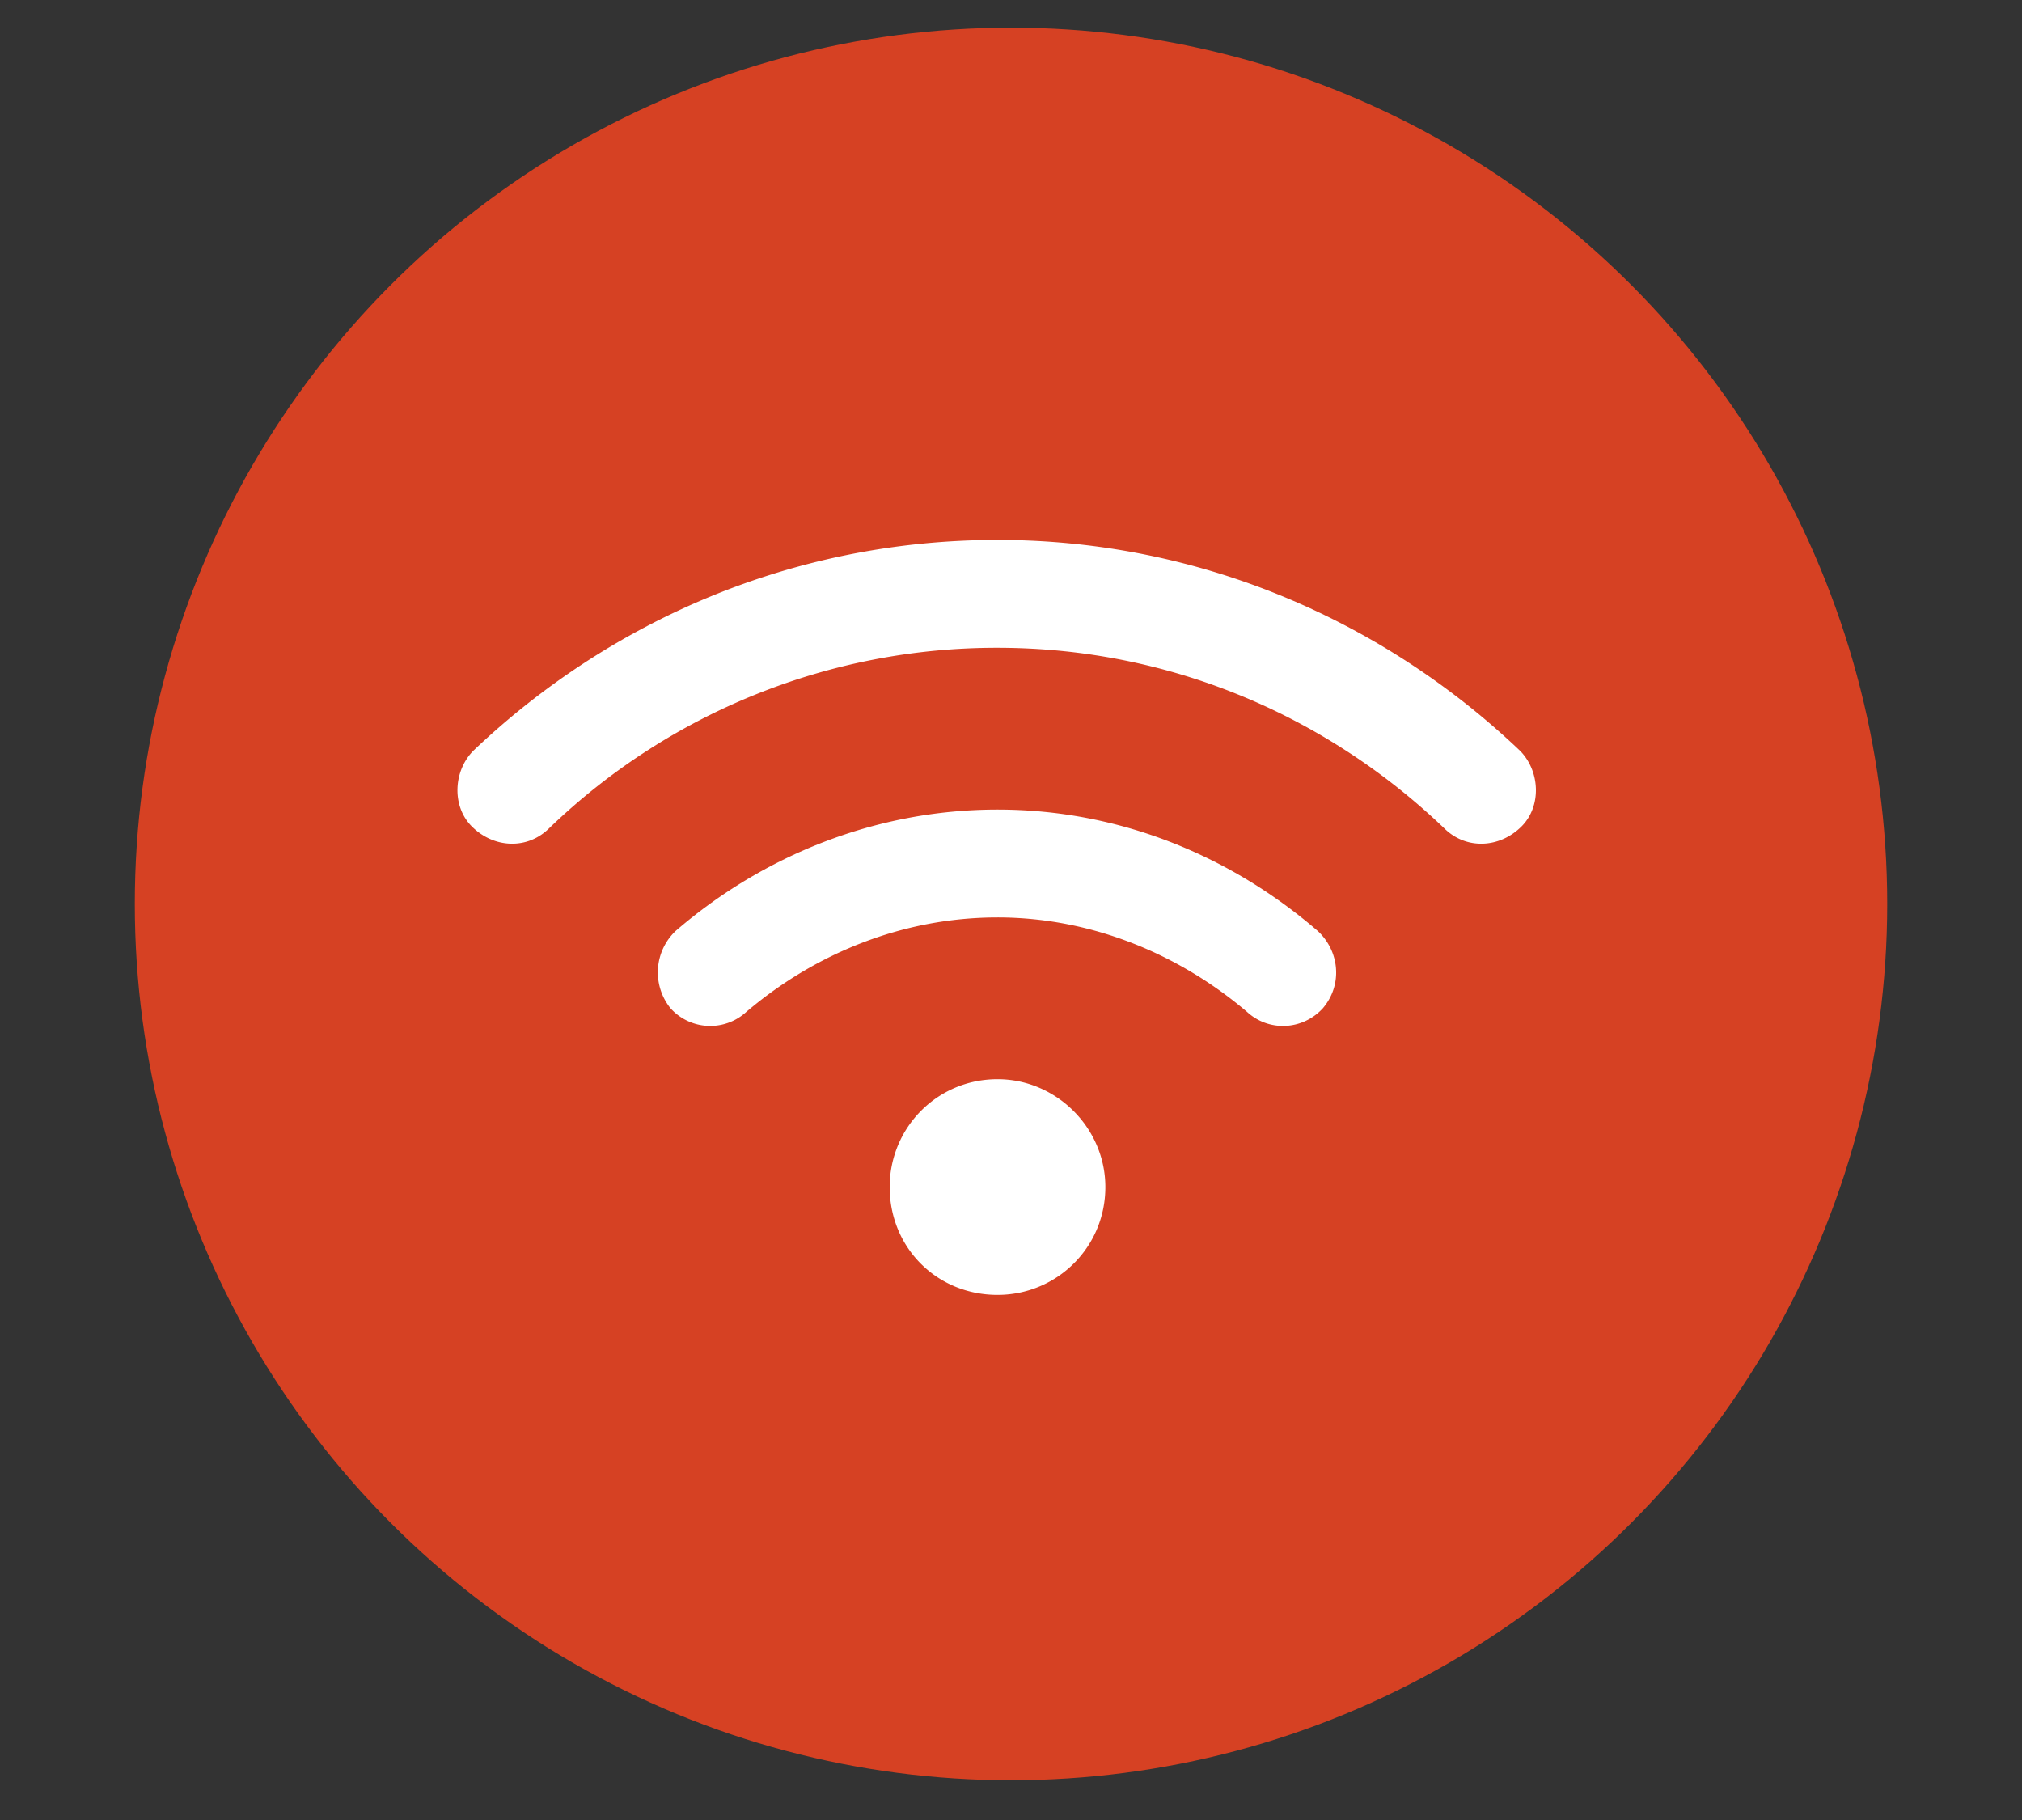
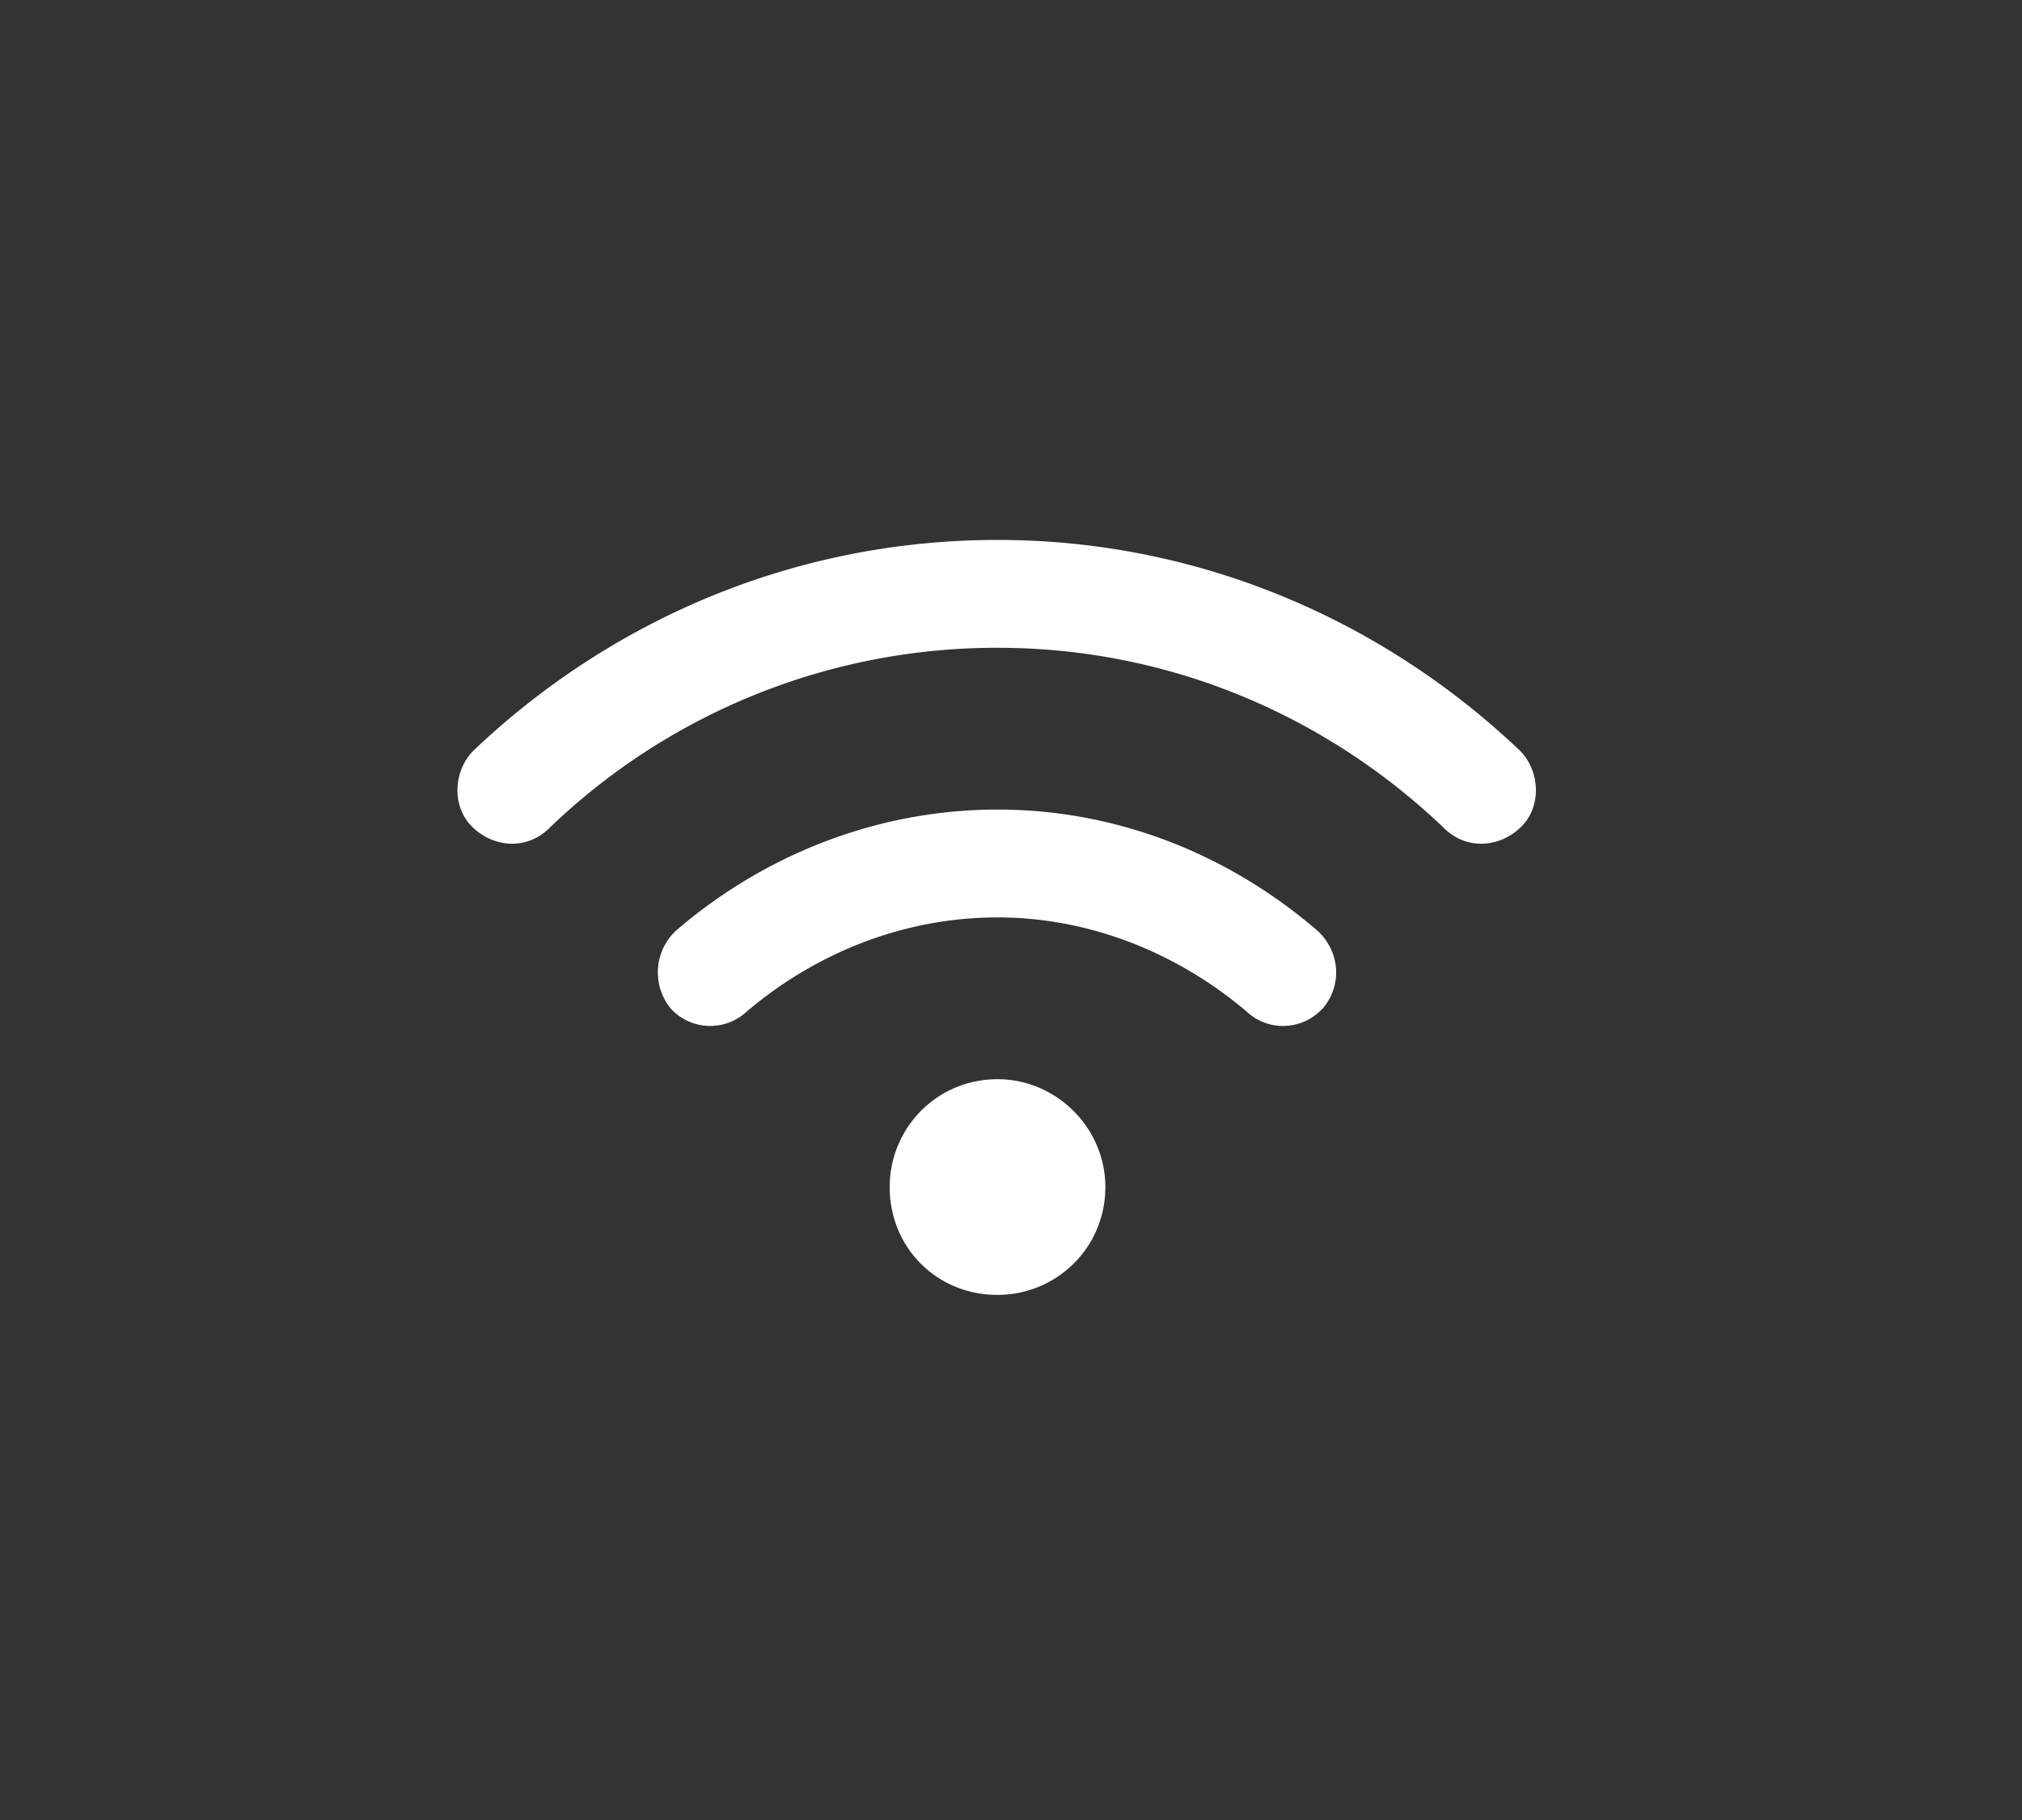
<svg xmlns="http://www.w3.org/2000/svg" width="30" height="27" fill="none">
  <rect width="100%" height="100%" fill="#333333" stroke="none" />
-   <circle cx="15" cy="13.41" r="12.5" fill="#D64123" stroke="#D64123" />
  <path d="M8.15 12.285c-.325.325-.825.3-1.15-.025-.3-.3-.275-.825.025-1.125C9.05 9.21 11.775 8.01 14.8 8.01c3 0 5.725 1.2 7.75 3.125.3.3.325.825.025 1.125-.325.325-.825.35-1.15.025-1.725-1.65-4.05-2.675-6.625-2.675a9.565 9.565 0 00-6.65 2.675zm6.65 1.325c-1.425 0-2.725.55-3.725 1.4a.793.793 0 01-1.125-.05.848.848 0 01.075-1.15c1.275-1.1 2.95-1.8 4.775-1.8 1.825 0 3.475.7 4.75 1.8.325.3.375.8.075 1.15-.3.325-.8.35-1.125.05-1-.85-2.3-1.4-3.7-1.4zm1.6 4c0 .9-.725 1.6-1.6 1.6-.9 0-1.6-.7-1.6-1.6 0-.875.7-1.6 1.6-1.6.875 0 1.6.725 1.6 1.6z" fill="#fff" />
</svg>